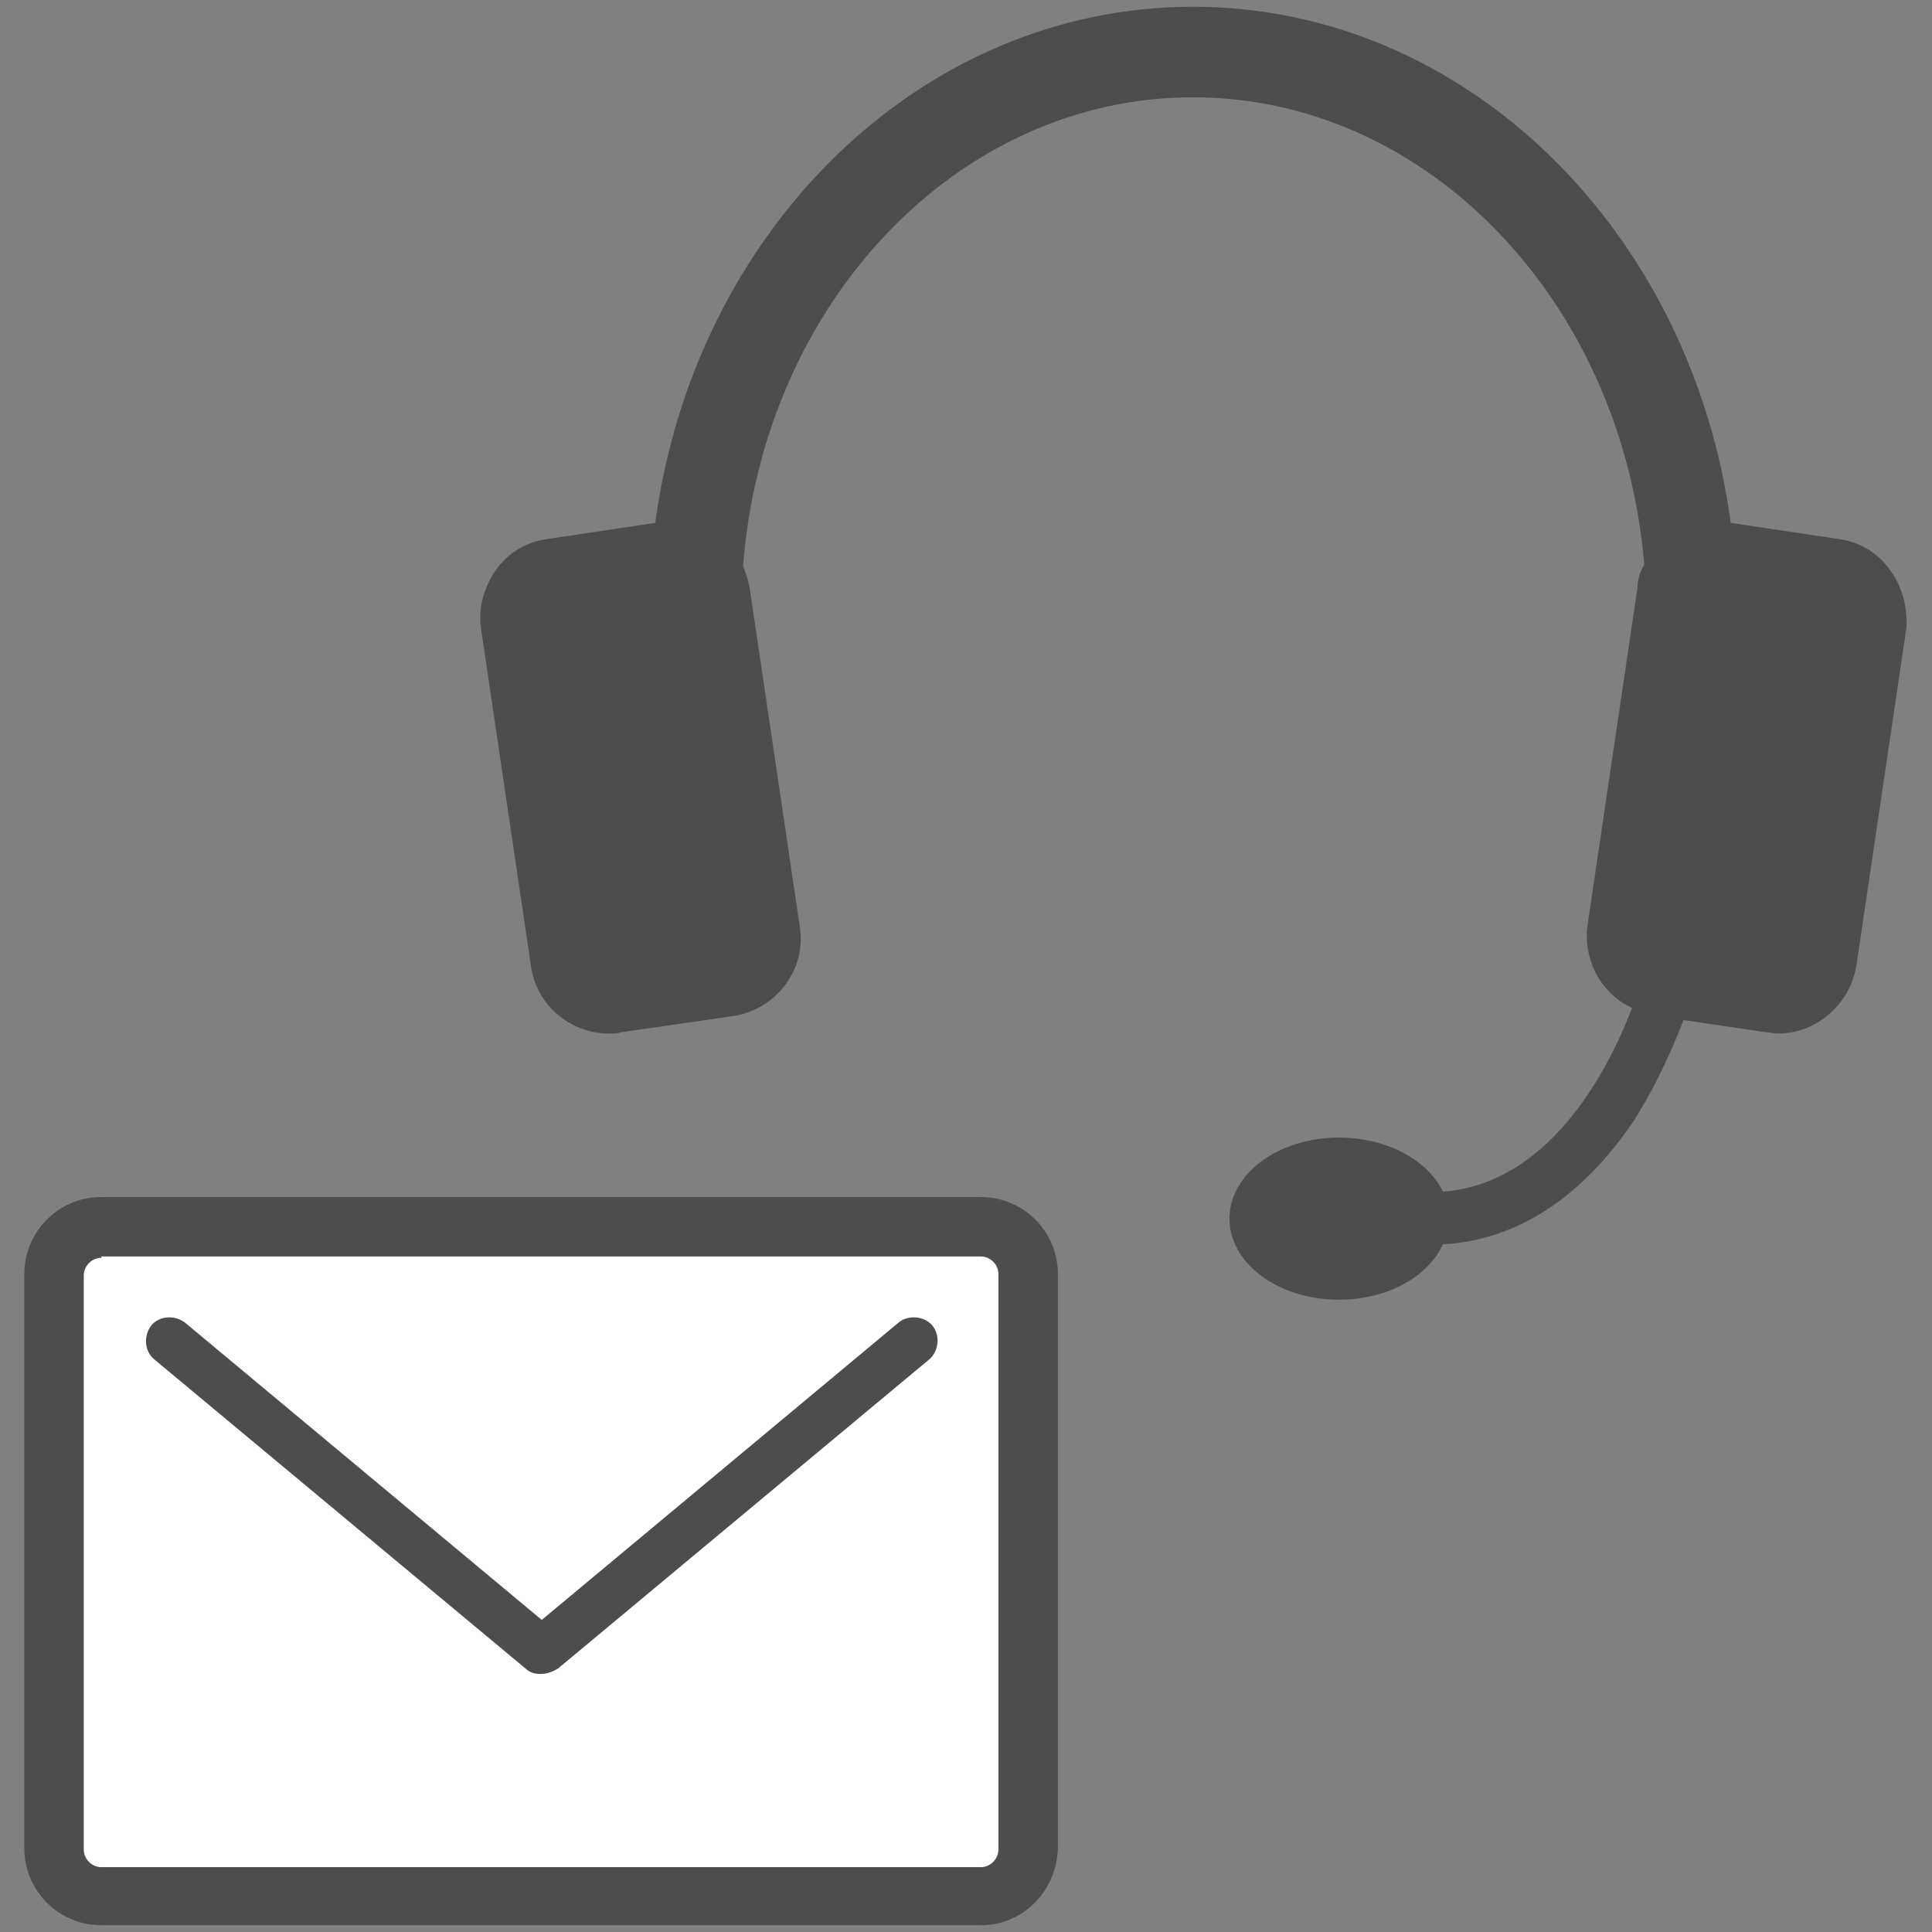
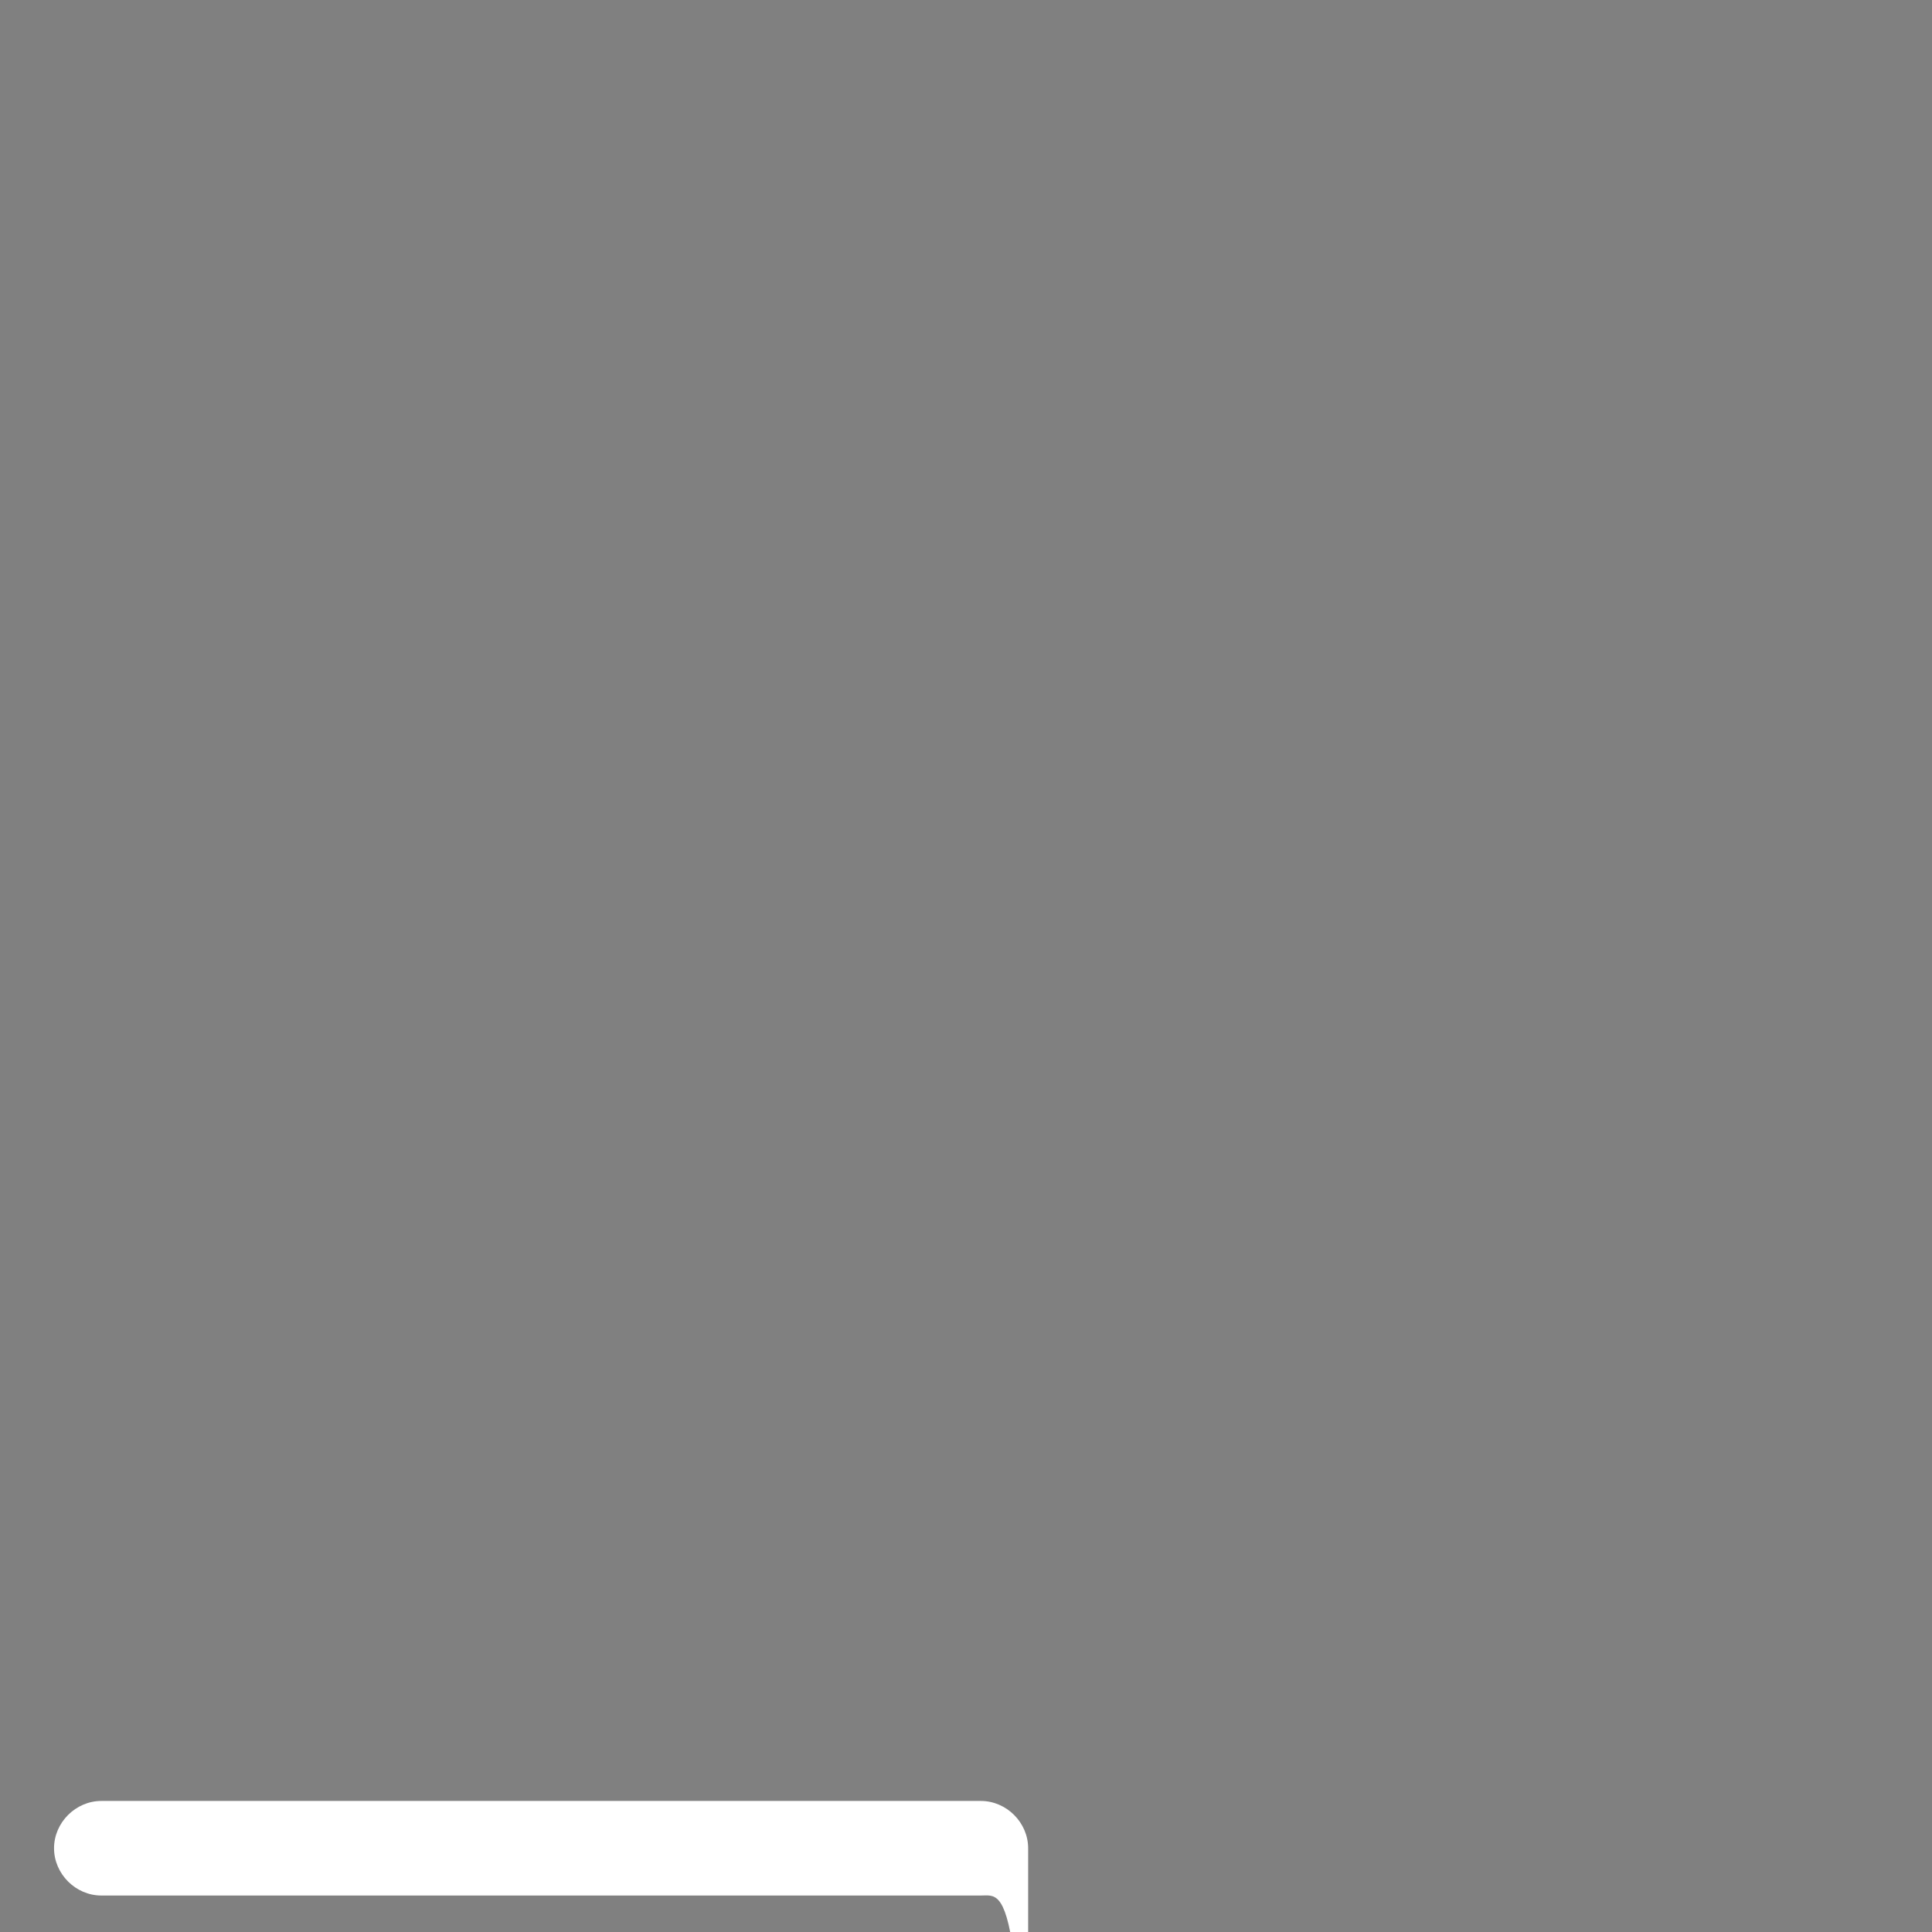
<svg xmlns="http://www.w3.org/2000/svg" version="1.1" id="レイヤー_1" x="0px" y="0px" viewBox="0 0 143 143" style="enable-background:new 0 0 143 143;" xml:space="preserve">
  <rect x="0" y="0" width="143" height="143" fill="#808080" stroke="none" />
  <style type="text/css">
	.st0{fill:#4D4D4D;}
	.st1{fill:#FFFFFF;}
</style>
-   <path class="st0" d="M139.9,42.2c-0.9-1.3-2.3-2.1-3.8-2.3l-8-1.2c-2.9-21.6-19.6-38.2-39.8-38.2S51.4,17.1,48.5,38.7l-8,1.2  c-1.5,0.2-2.9,1-3.8,2.3c-0.9,1.3-1.3,2.8-1.1,4.3l3.7,25c0.4,2.9,2.9,5,5.8,5c0.3,0,0.6,0,0.9-0.1h0l8.3-1.2  c3.2-0.5,5.4-3.5,4.9-6.6l-3.7-25c-0.1-0.6-0.3-1.2-0.5-1.7C56.5,22.4,70.9,7.2,88.3,7.2c17.4,0,31.8,15.2,33.4,34.6  c-0.3,0.5-0.5,1.1-0.5,1.7l-3.7,25c-0.2,1.5,0.2,3.1,1.1,4.3c0.6,0.8,1.3,1.4,2.2,1.8c-1.4,3.7-5.7,13-14,13.6c-1.1-2.3-4.1-4-7.7-4  c-4.5,0-8.1,2.7-8.1,6c0,3.3,3.6,6,8.1,6c3.6,0,6.6-1.7,7.7-4.1c5.5-0.3,10.3-3.5,14.1-9.1c1.9-3,3.1-5.9,3.7-7.5l6.1,0.9h0  c0.3,0,0.6,0.1,0.9,0.1c2.8,0,5.3-2.1,5.8-5l3.7-25C141.2,45,140.8,43.4,139.9,42.2z" />
  <g>
-     <path class="st1" d="M72.6,140.3H7.5c-1.9,0-3.5-1.6-3.5-3.5V94.3c0-1.9,1.6-3.5,3.5-3.5h65.1c1.9,0,3.5,1.6,3.5,3.5v42.5   C76,138.7,74.5,140.3,72.6,140.3z" />
-     <path class="st0" d="M72.6,142.5H7.5c-3.1,0-5.7-2.5-5.7-5.7V94.3c0-3.1,2.5-5.7,5.7-5.7h65.1c3.1,0,5.7,2.5,5.7,5.7v42.5   C78.2,140,75.7,142.5,72.6,142.5z M7.5,93.1c-0.7,0-1.3,0.6-1.3,1.3v42.5c0,0.7,0.6,1.3,1.3,1.3h65.1c0.7,0,1.3-0.6,1.3-1.3V94.3   c0-0.7-0.6-1.3-1.3-1.3H7.5z" />
+     <path class="st1" d="M72.6,140.3H7.5c-1.9,0-3.5-1.6-3.5-3.5c0-1.9,1.6-3.5,3.5-3.5h65.1c1.9,0,3.5,1.6,3.5,3.5v42.5   C76,138.7,74.5,140.3,72.6,140.3z" />
    <g>
-       <path class="st0" d="M40,123.9c-0.4,0-0.8-0.1-1.1-0.4l-27.5-22.9c-0.7-0.6-0.8-1.7-0.2-2.5c0.6-0.7,1.7-0.8,2.5-0.2l26.4,22    l26.4-22c0.7-0.6,1.9-0.5,2.5,0.2c0.6,0.7,0.5,1.9-0.2,2.5l-27.5,22.9C40.8,123.8,40.4,123.9,40,123.9z" />
-     </g>
+       </g>
  </g>
</svg>